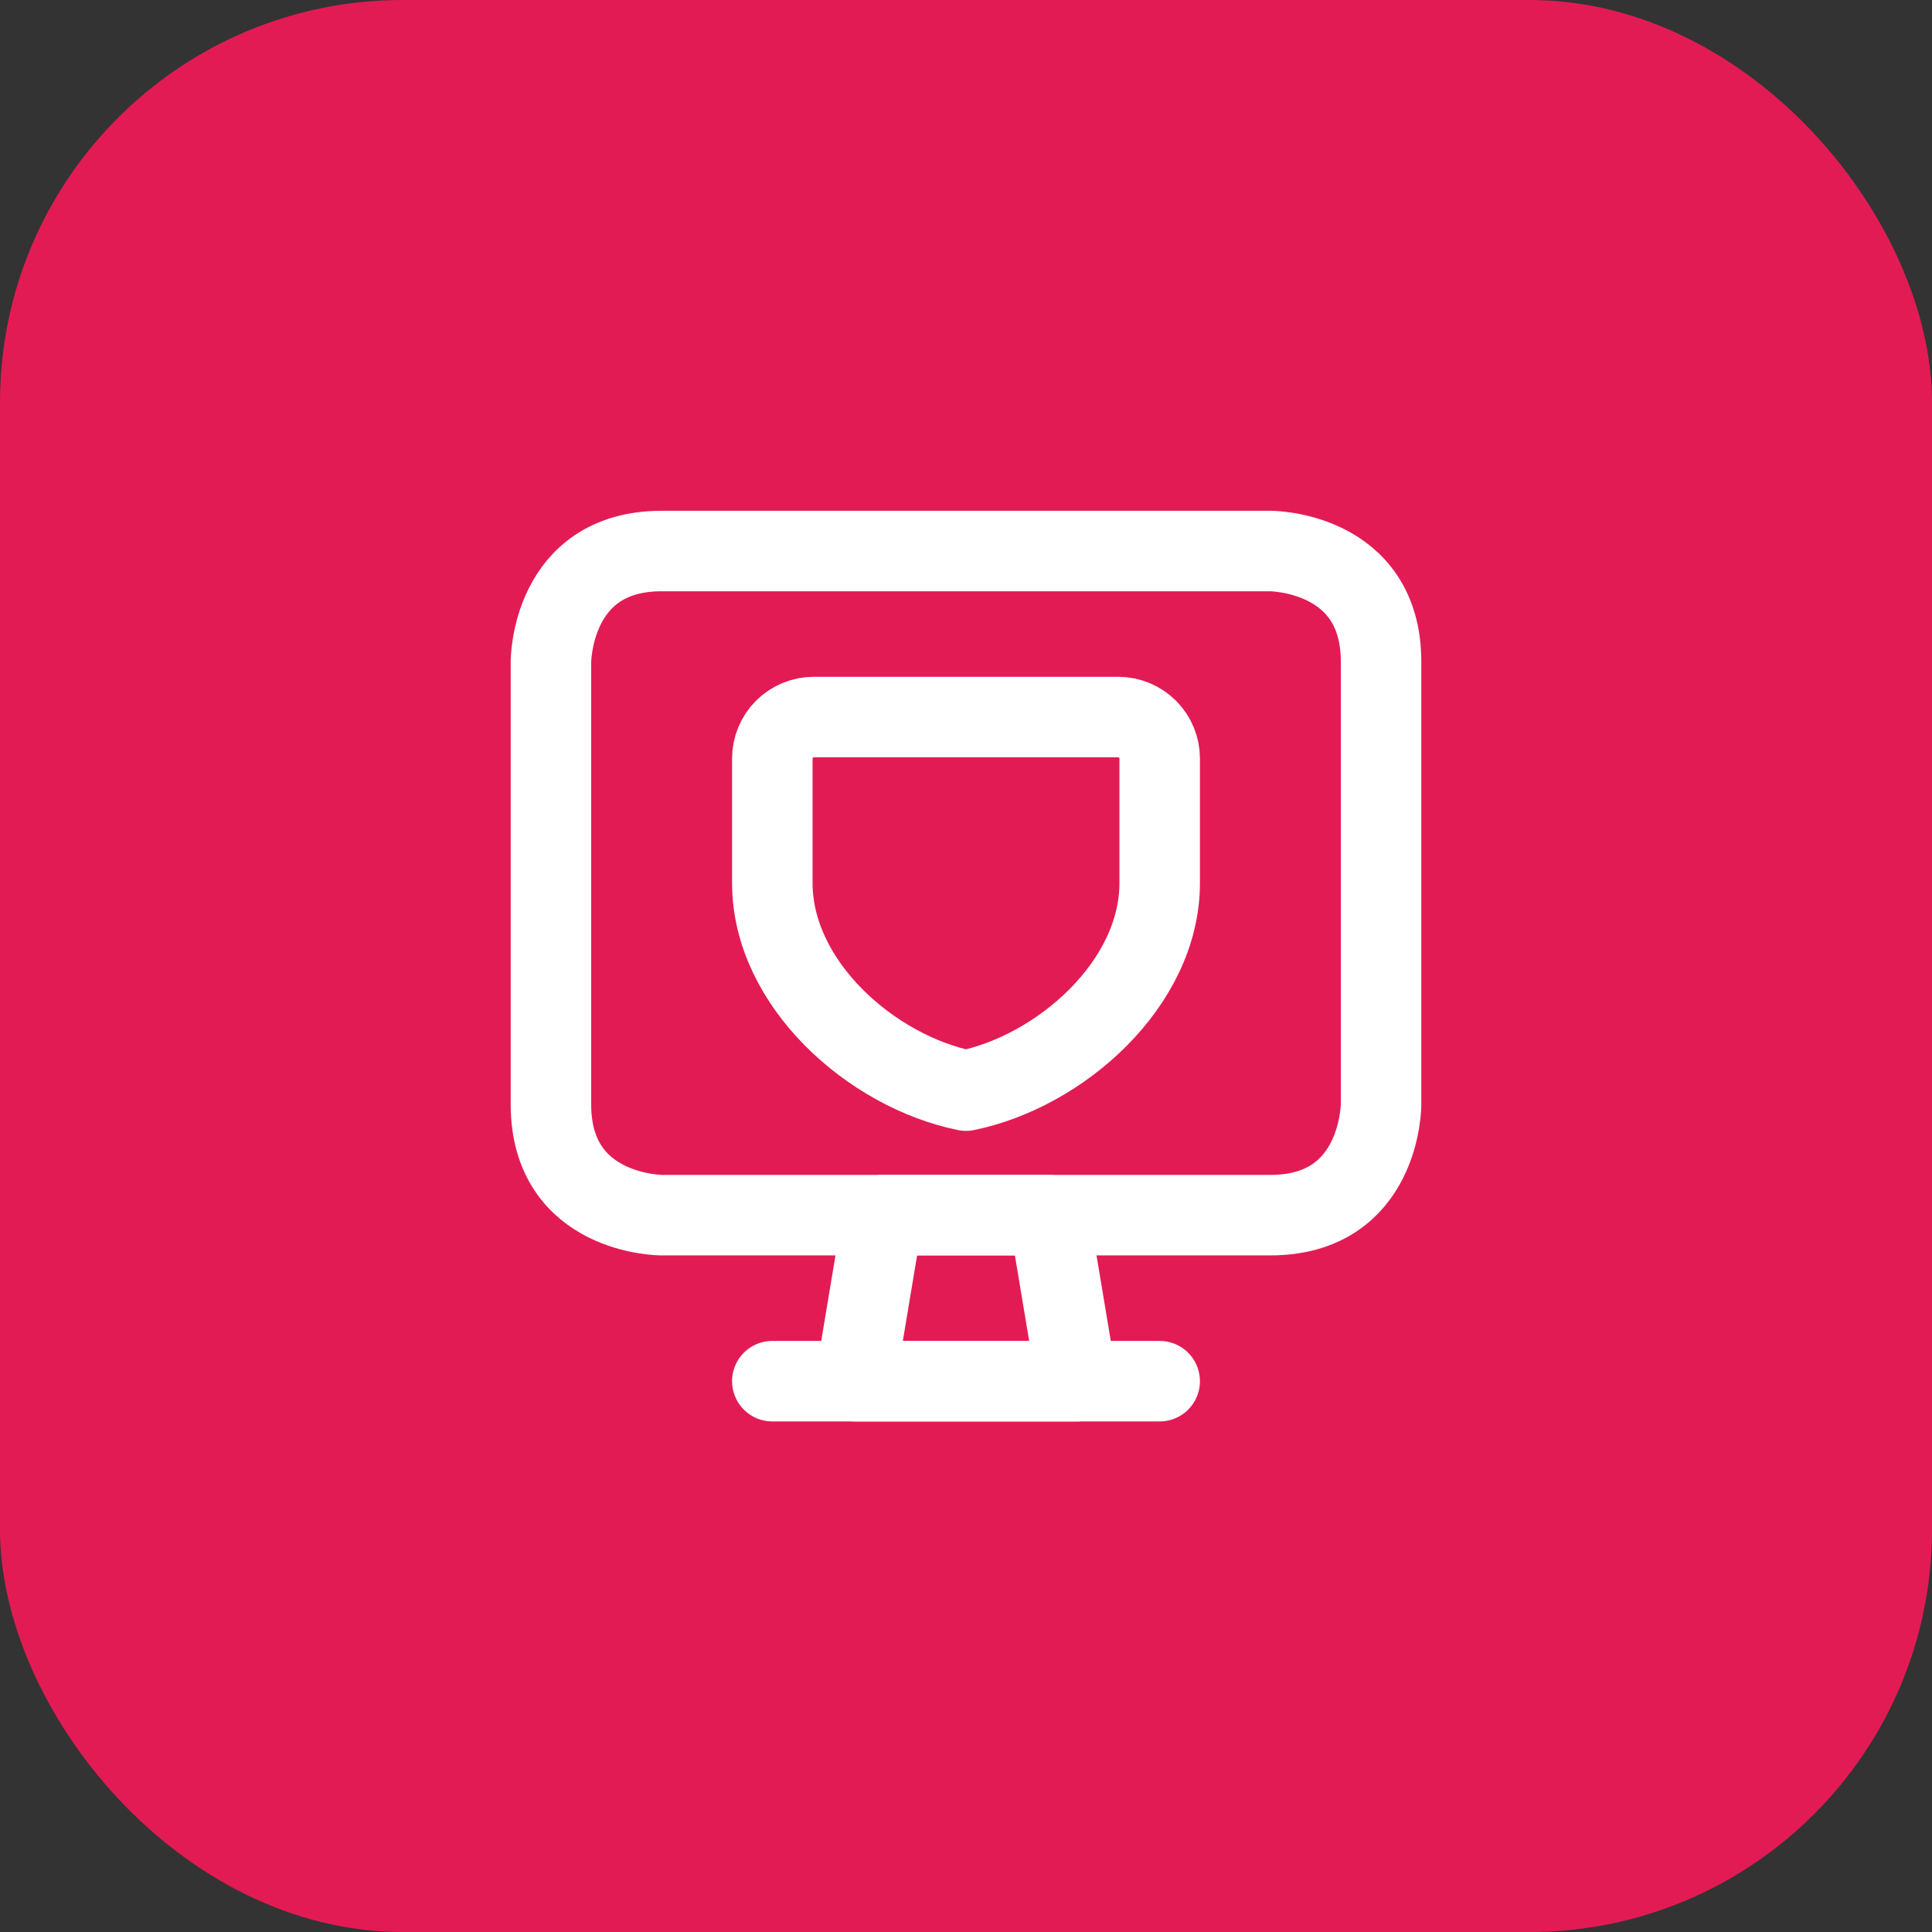
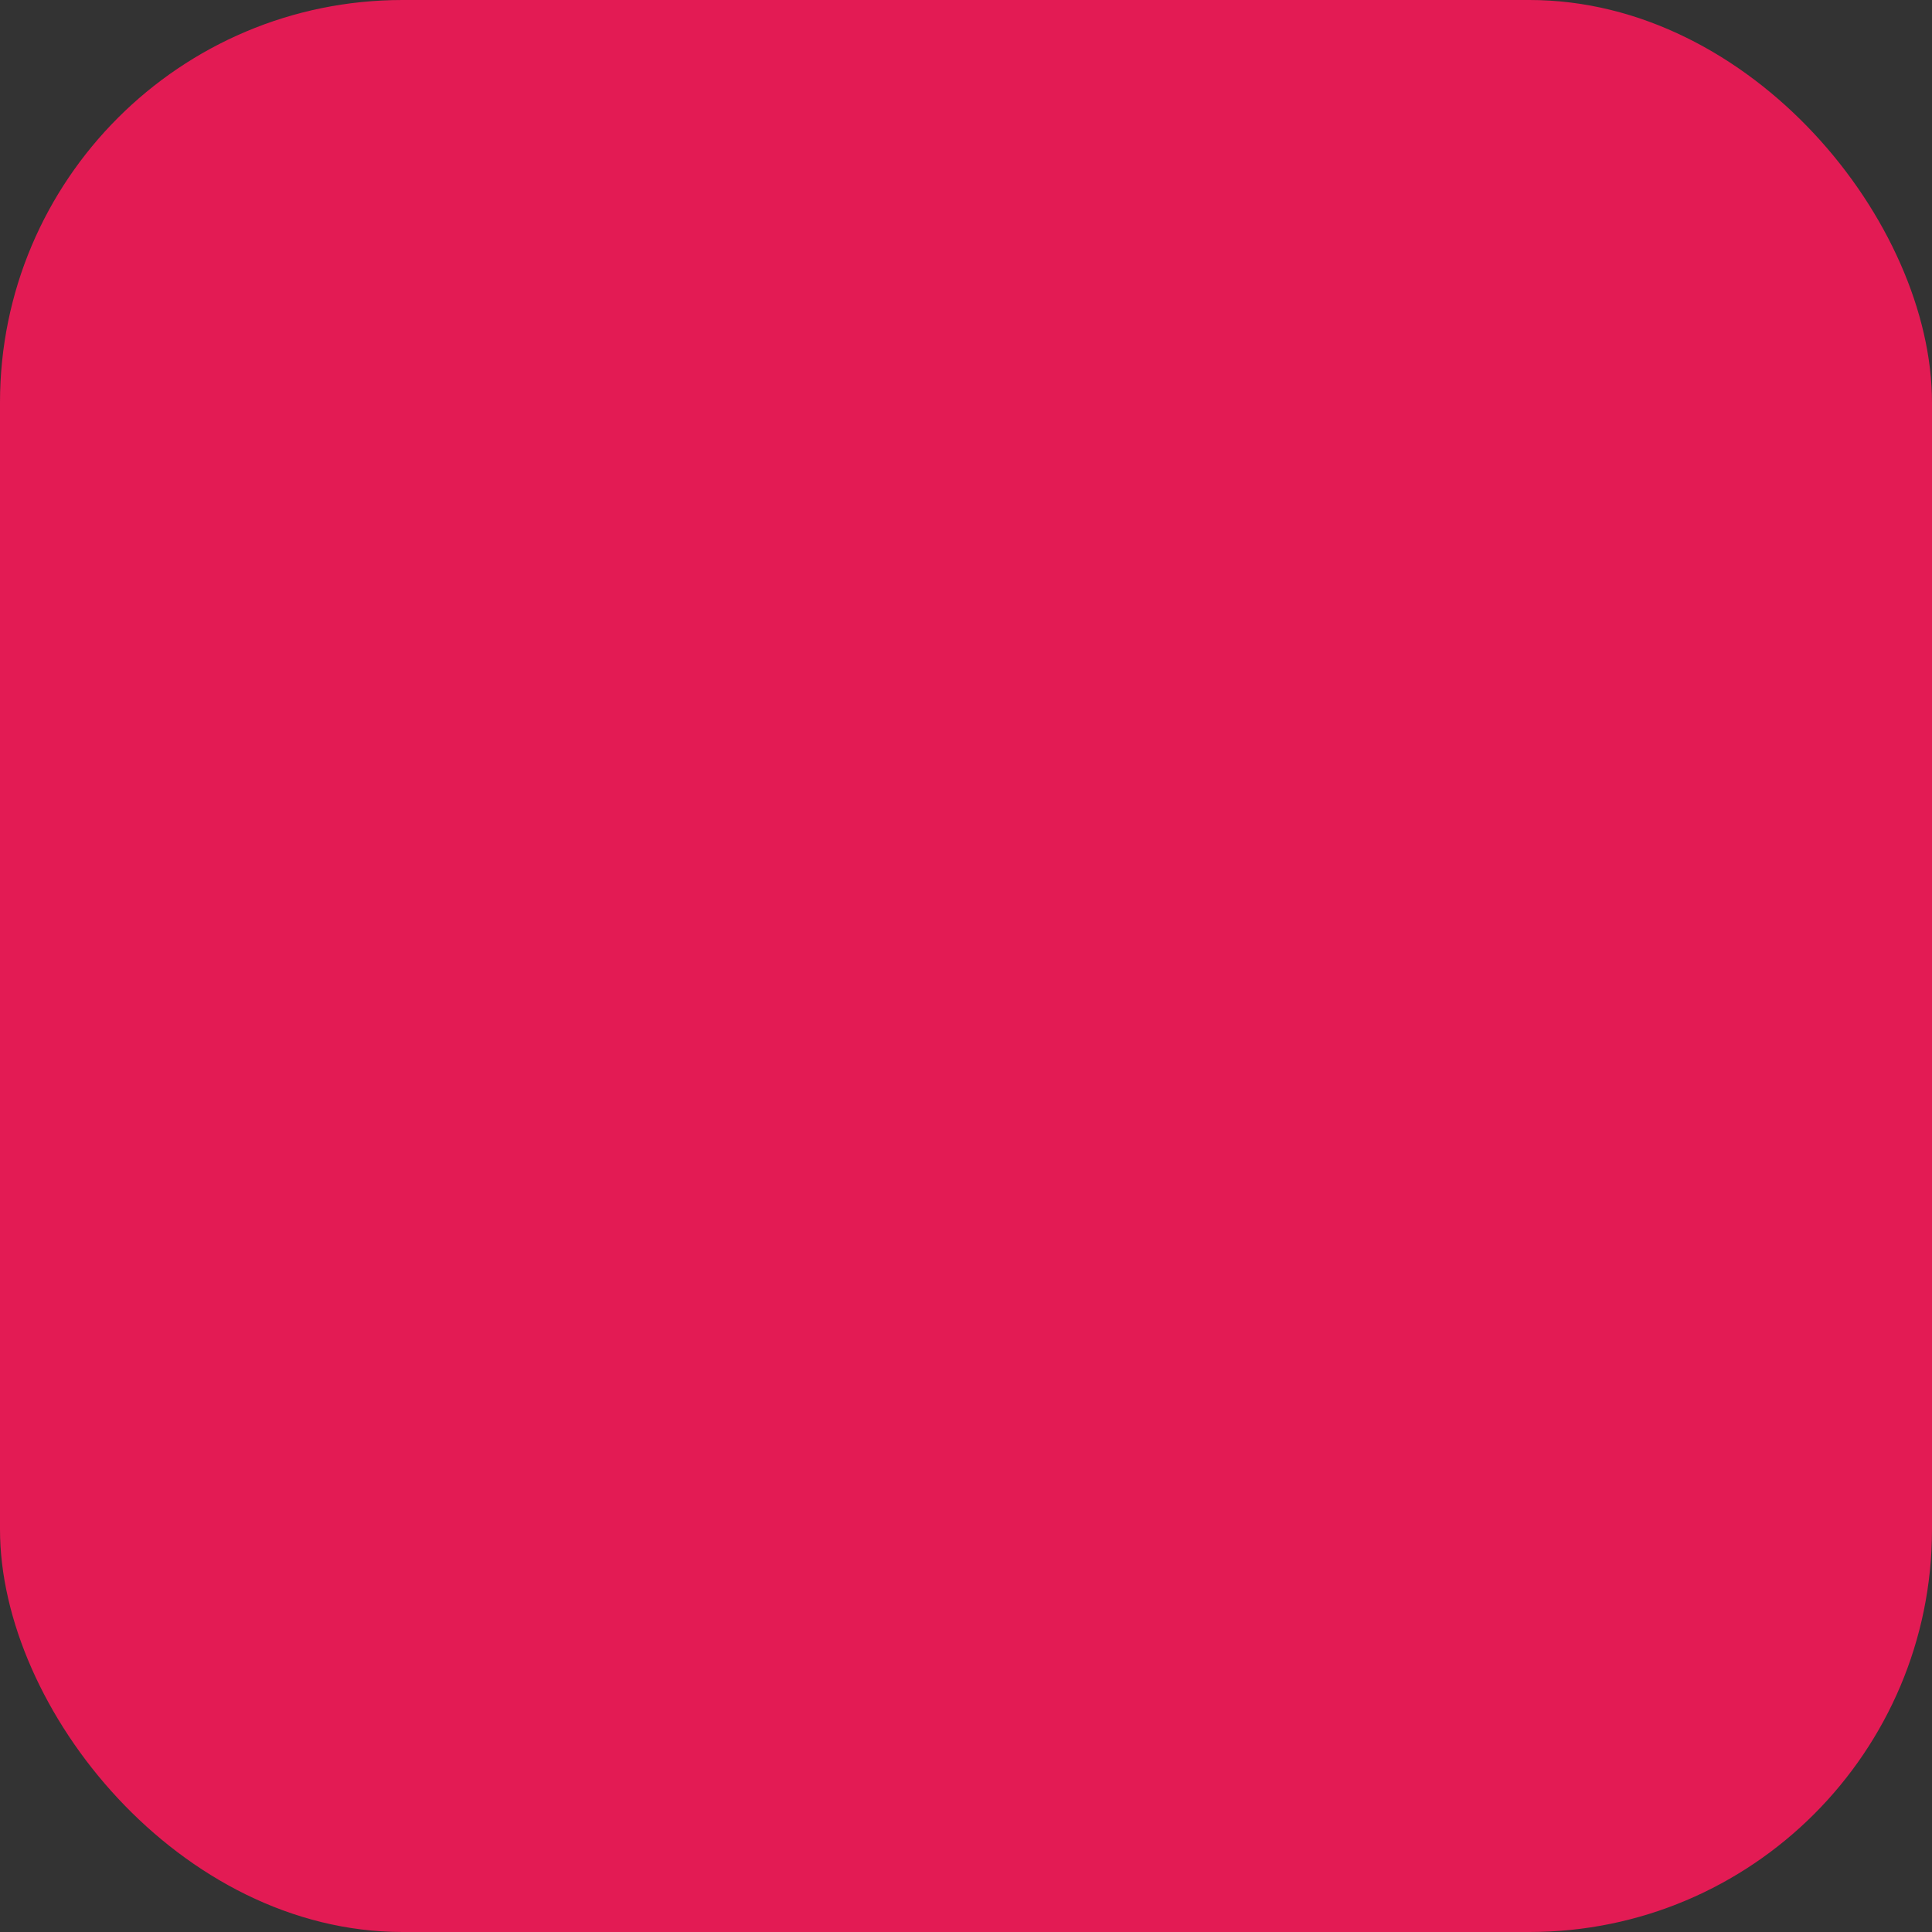
<svg xmlns="http://www.w3.org/2000/svg" width="48" height="48" viewBox="0 0 48 48" fill="none">
  <rect x="0" y="0" width="48" height="48" fill="#333333" stroke="none" />
  <rect width="48" height="48" rx="10" fill="#E31B54" />
  <g clip-path="url(#clip0_35_613)">
    <path d="M26.75 34.315H21.25L21.938 30.19H26.062L26.75 34.315Z" stroke="white" stroke-width="2" stroke-linecap="round" stroke-linejoin="round" />
    <path d="M19.188 34.315H28.812" stroke="white" stroke-width="2" stroke-linecap="round" stroke-linejoin="round" />
    <path d="M16.438 13.69H31.562C31.562 13.69 34.312 13.69 34.312 16.44V27.44C34.312 27.44 34.312 30.19 31.562 30.19H16.438C16.438 30.19 13.688 30.19 13.688 27.44V16.44C13.688 16.44 13.688 13.69 16.438 13.69Z" stroke="white" stroke-width="2" stroke-linecap="round" stroke-linejoin="round" />
    <path d="M28.812 21.94C28.812 24.435 26.353 26.615 24 27.096C21.647 26.619 19.188 24.438 19.188 21.94V18.846C19.188 18.573 19.296 18.311 19.489 18.117C19.683 17.924 19.945 17.815 20.219 17.815H27.781C28.055 17.815 28.317 17.924 28.511 18.117C28.704 18.311 28.812 18.573 28.812 18.846V21.94Z" stroke="white" stroke-width="2" stroke-linecap="round" stroke-linejoin="round" />
  </g>
  <defs>
    <clipPath id="clip0_35_613">
-       <rect width="24" height="24" fill="white" transform="translate(12 12)" />
-     </clipPath>
+       </clipPath>
  </defs>
</svg>